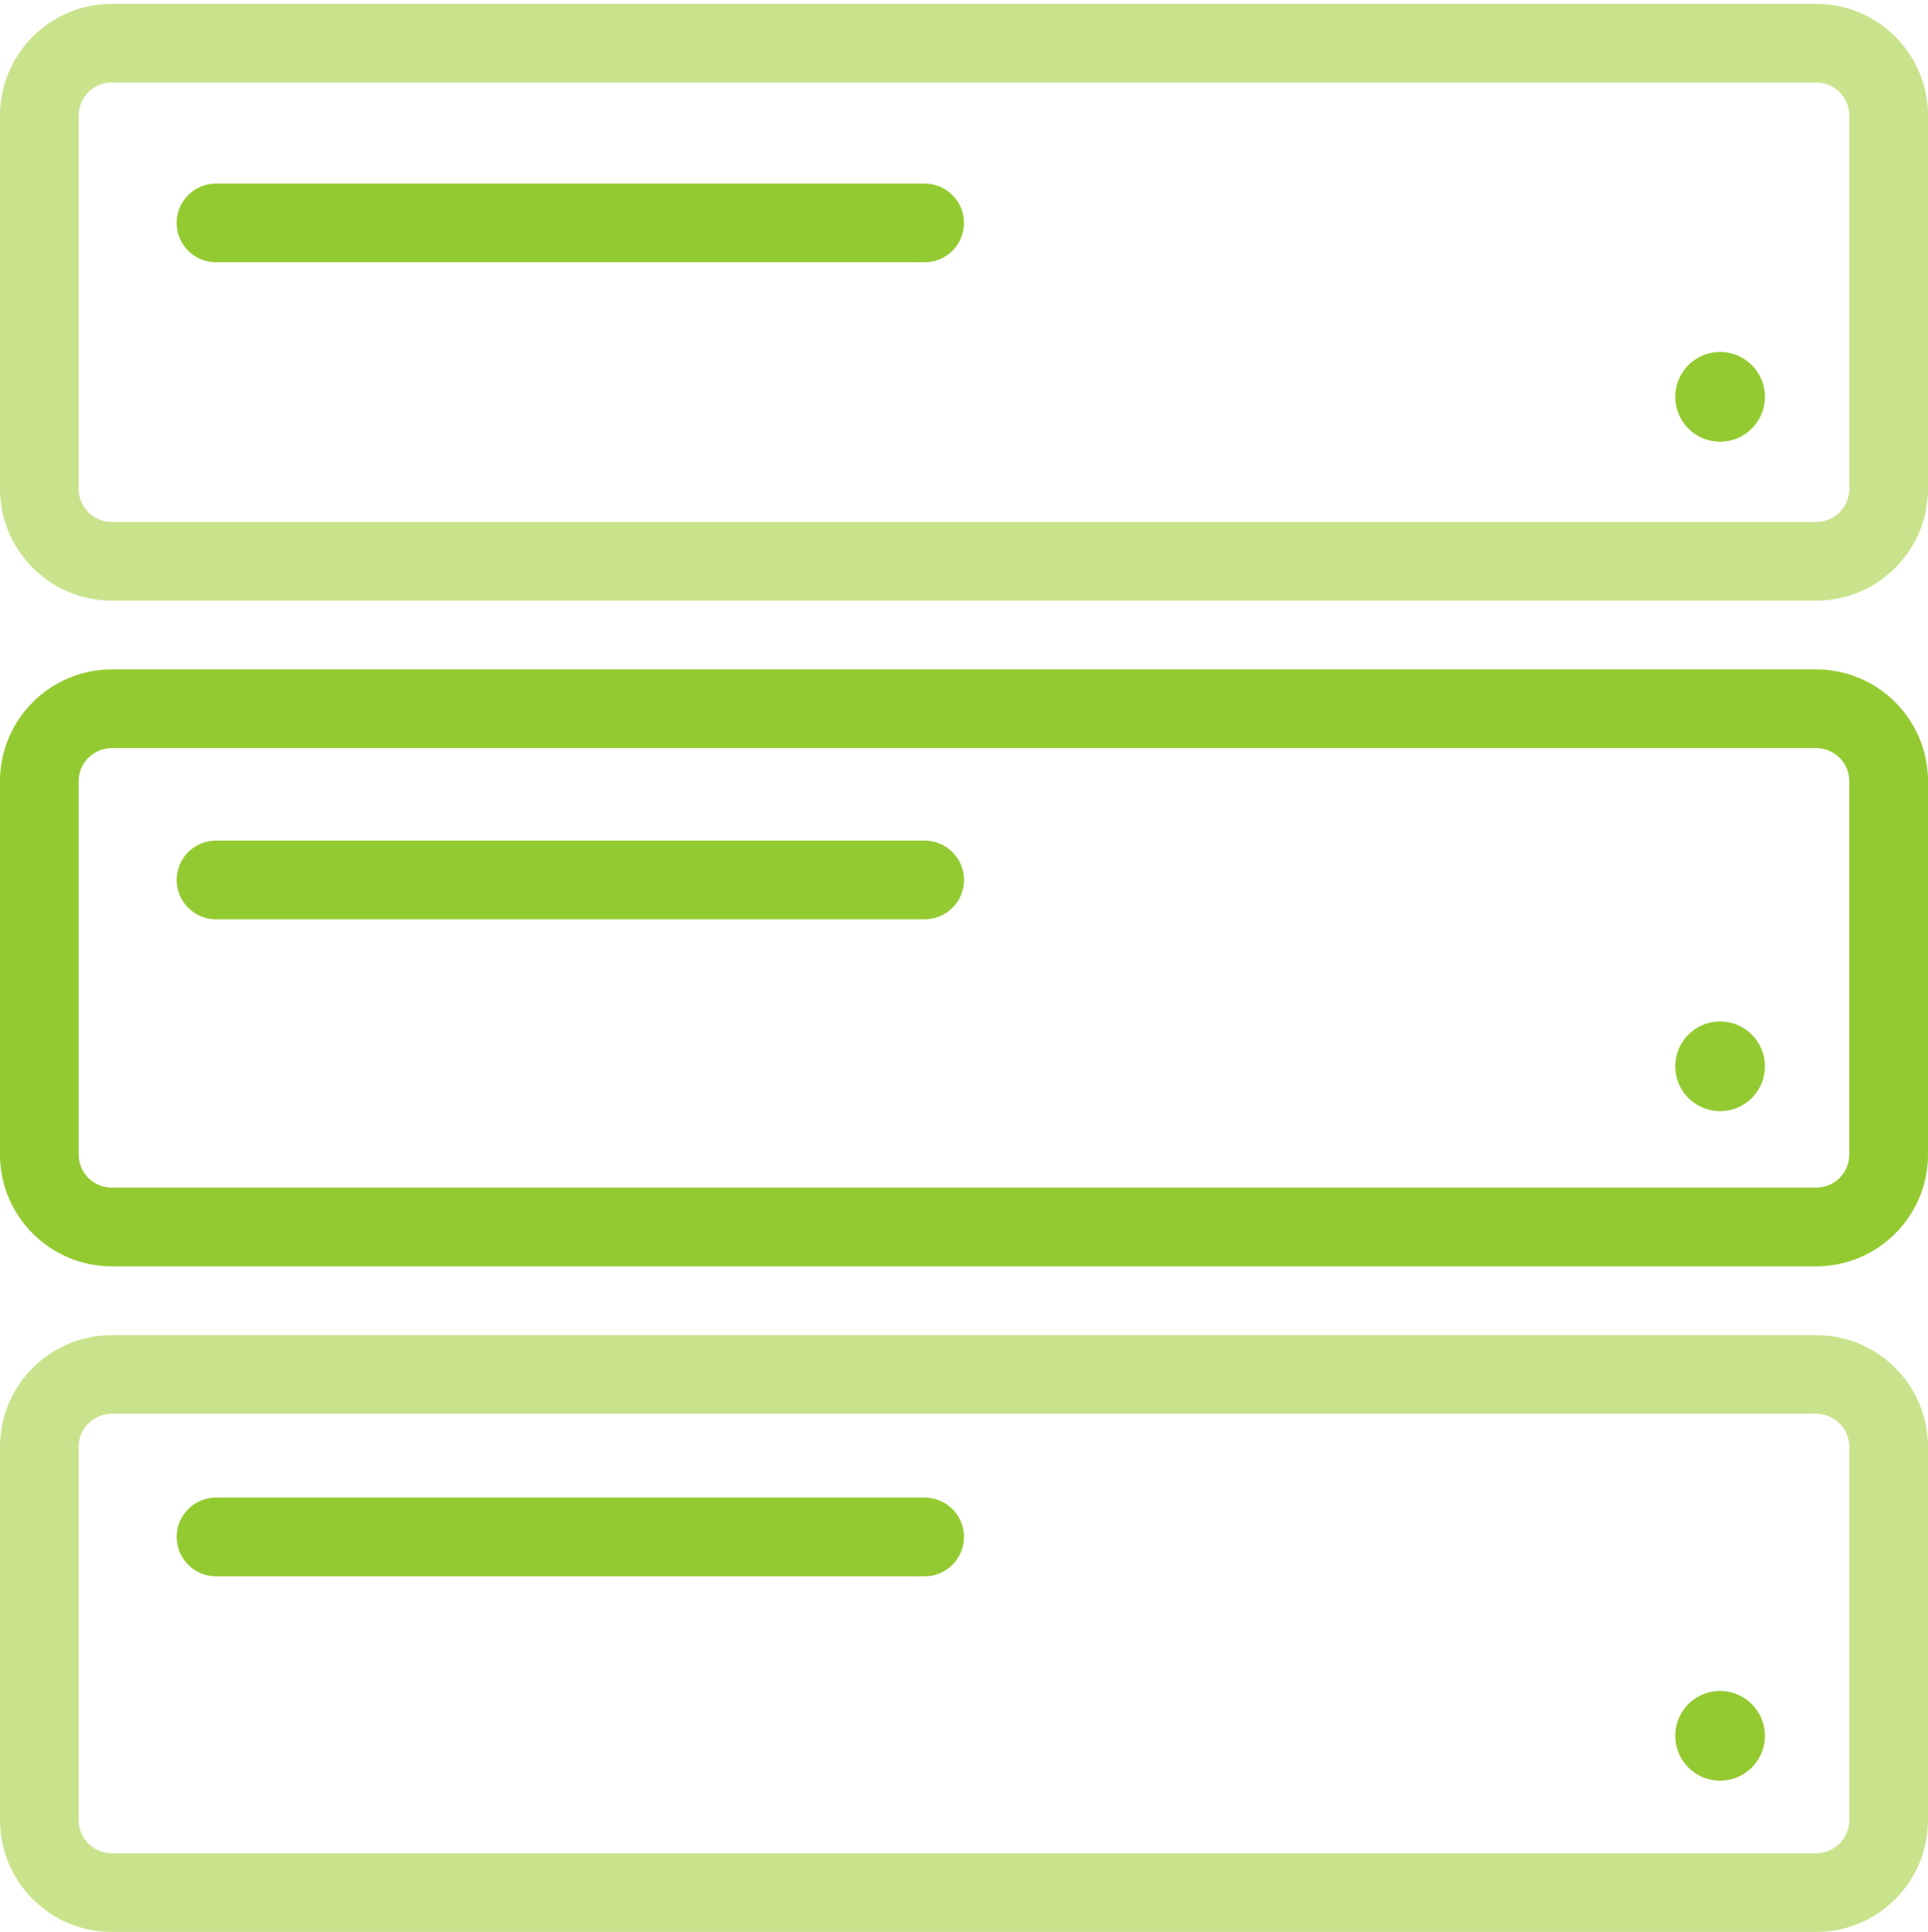
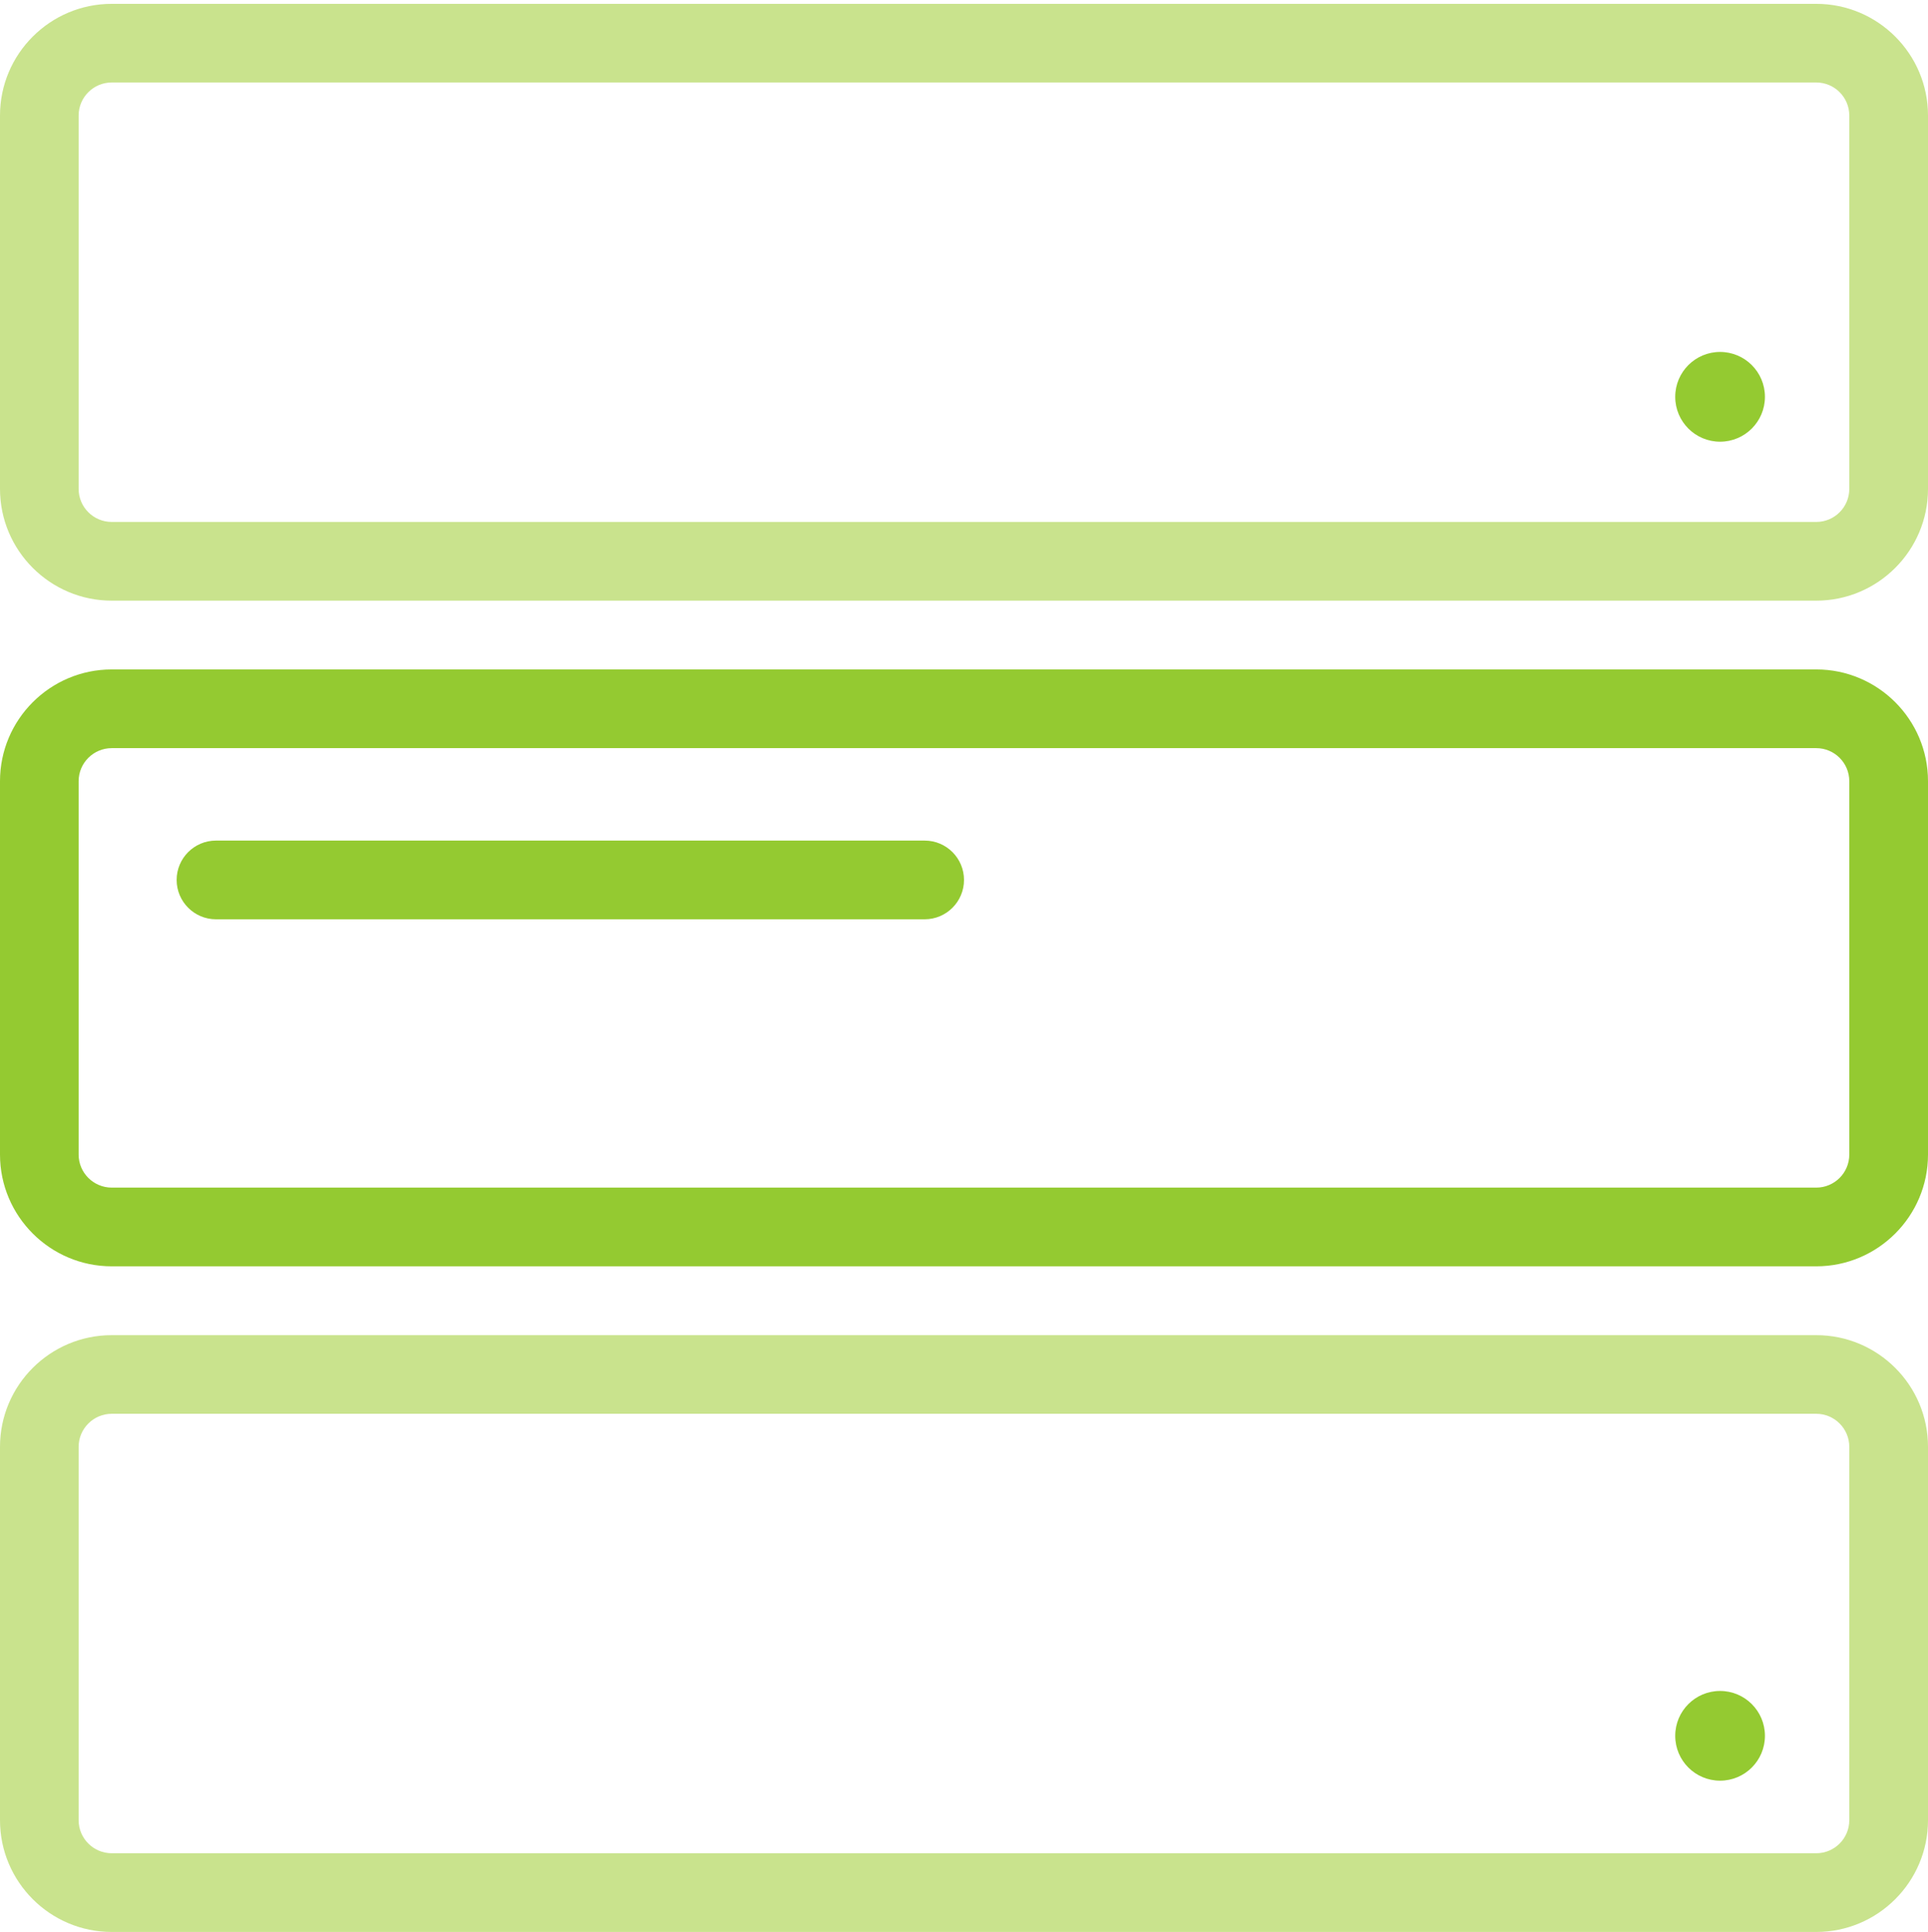
<svg xmlns="http://www.w3.org/2000/svg" width="500" height="501" viewBox="0 0 500 501" fill="none">
  <path d="M471.023 155.761H28.977C13.003 155.761 0 142.758 0 126.784V29.956C0 13.982 13.003 0.998 28.977 0.998H471.023C486.997 0.998 500 13.982 500 29.956V126.784C500 142.758 486.997 155.761 471.023 155.761ZM28.977 21.39C24.25 21.39 20.392 25.229 20.392 29.956V126.784C20.392 131.511 24.25 135.35 28.977 135.35H471.023C475.749 135.35 479.589 131.511 479.589 126.784V29.956C479.589 25.229 475.749 21.39 471.023 21.39H28.977Z" fill="#C9E38D" />
  <path d="M471.023 328.378H28.977C13.003 328.378 0 315.374 0 299.4V202.572C0 186.598 13.003 173.595 28.977 173.595H471.023C486.997 173.595 500 186.598 500 202.572V299.4C500 315.374 486.997 328.378 471.023 328.378ZM28.977 194.006C24.25 194.006 20.392 197.845 20.392 202.572V299.4C20.392 304.127 24.25 307.966 28.977 307.966H471.023C475.749 307.966 479.589 304.127 479.589 299.4V202.572C479.589 197.845 475.749 194.006 471.023 194.006H28.977Z" fill="#94CA31" />
  <path d="M471.023 500.99H28.977C13.003 500.99 0 487.987 0 472.013V375.185C0 359.21 13.003 346.227 28.977 346.227H471.023C486.997 346.227 500 359.21 500 375.185V472.013C500 487.987 486.997 500.99 471.023 500.99ZM28.977 366.619C24.25 366.619 20.392 370.477 20.392 375.185V472.013C20.392 476.74 24.25 480.579 28.977 480.579H471.023C475.749 480.579 479.589 476.74 479.589 472.013V375.185C479.589 370.477 475.749 366.619 471.023 366.619H28.977Z" fill="#C9E38D" />
  <path d="M457.711 102.903C457.711 109.328 452.502 114.537 446.078 114.537C439.654 114.537 434.445 109.328 434.445 102.903C434.445 96.479 439.654 91.27 446.078 91.27C452.502 91.27 457.711 96.479 457.711 102.903Z" fill="#94CA31" />
-   <path d="M457.711 276.516C457.711 282.94 452.502 288.149 446.078 288.149C439.654 288.149 434.445 282.94 434.445 276.516C434.445 270.092 439.654 264.883 446.078 264.883C452.502 264.883 457.711 270.092 457.711 276.516Z" fill="#94CA31" />
  <path d="M457.711 450.127C457.711 456.552 452.502 461.76 446.078 461.76C439.654 461.76 434.445 456.552 434.445 450.127C434.445 443.703 439.654 438.494 446.078 438.494C452.502 438.494 457.711 443.703 457.711 450.127Z" fill="#94CA31" />
-   <path d="M239.794 68.015H56.015C50.382 68.015 45.81 63.443 45.81 57.809C45.81 52.176 50.382 47.604 56.015 47.604H239.794C245.428 47.604 250 52.176 250 57.809C250 63.443 245.428 68.015 239.794 68.015Z" fill="#94CA31" />
  <path d="M239.794 238.388H56.015C50.382 238.388 45.81 233.816 45.81 228.183C45.81 222.549 50.382 217.977 56.015 217.977H239.794C245.428 217.977 250 222.549 250 228.183C250 233.816 245.428 238.388 239.794 238.388Z" fill="#94CA31" />
-   <path d="M239.794 408.762H56.015C50.382 408.762 45.81 404.19 45.81 398.557C45.81 392.923 50.382 388.351 56.015 388.351H239.794C245.428 388.351 250 392.923 250 398.557C250 404.19 245.428 408.762 239.794 408.762Z" fill="#94CA31" />
</svg>